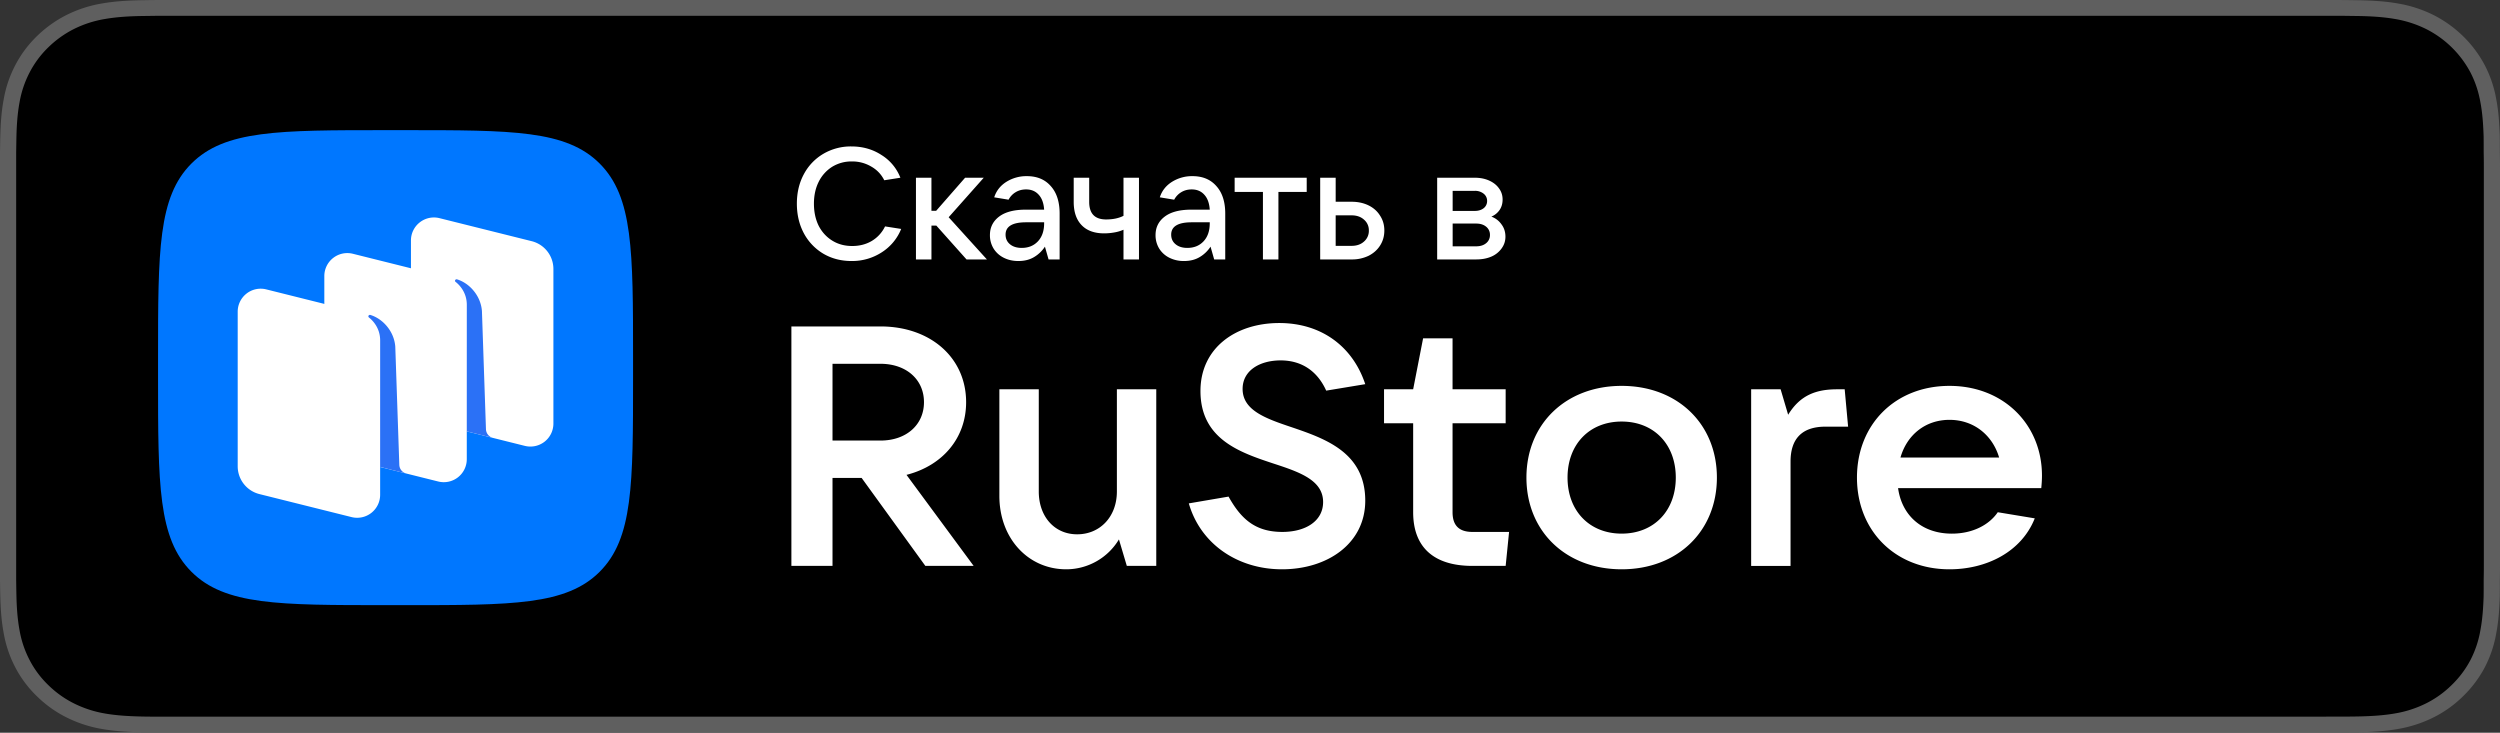
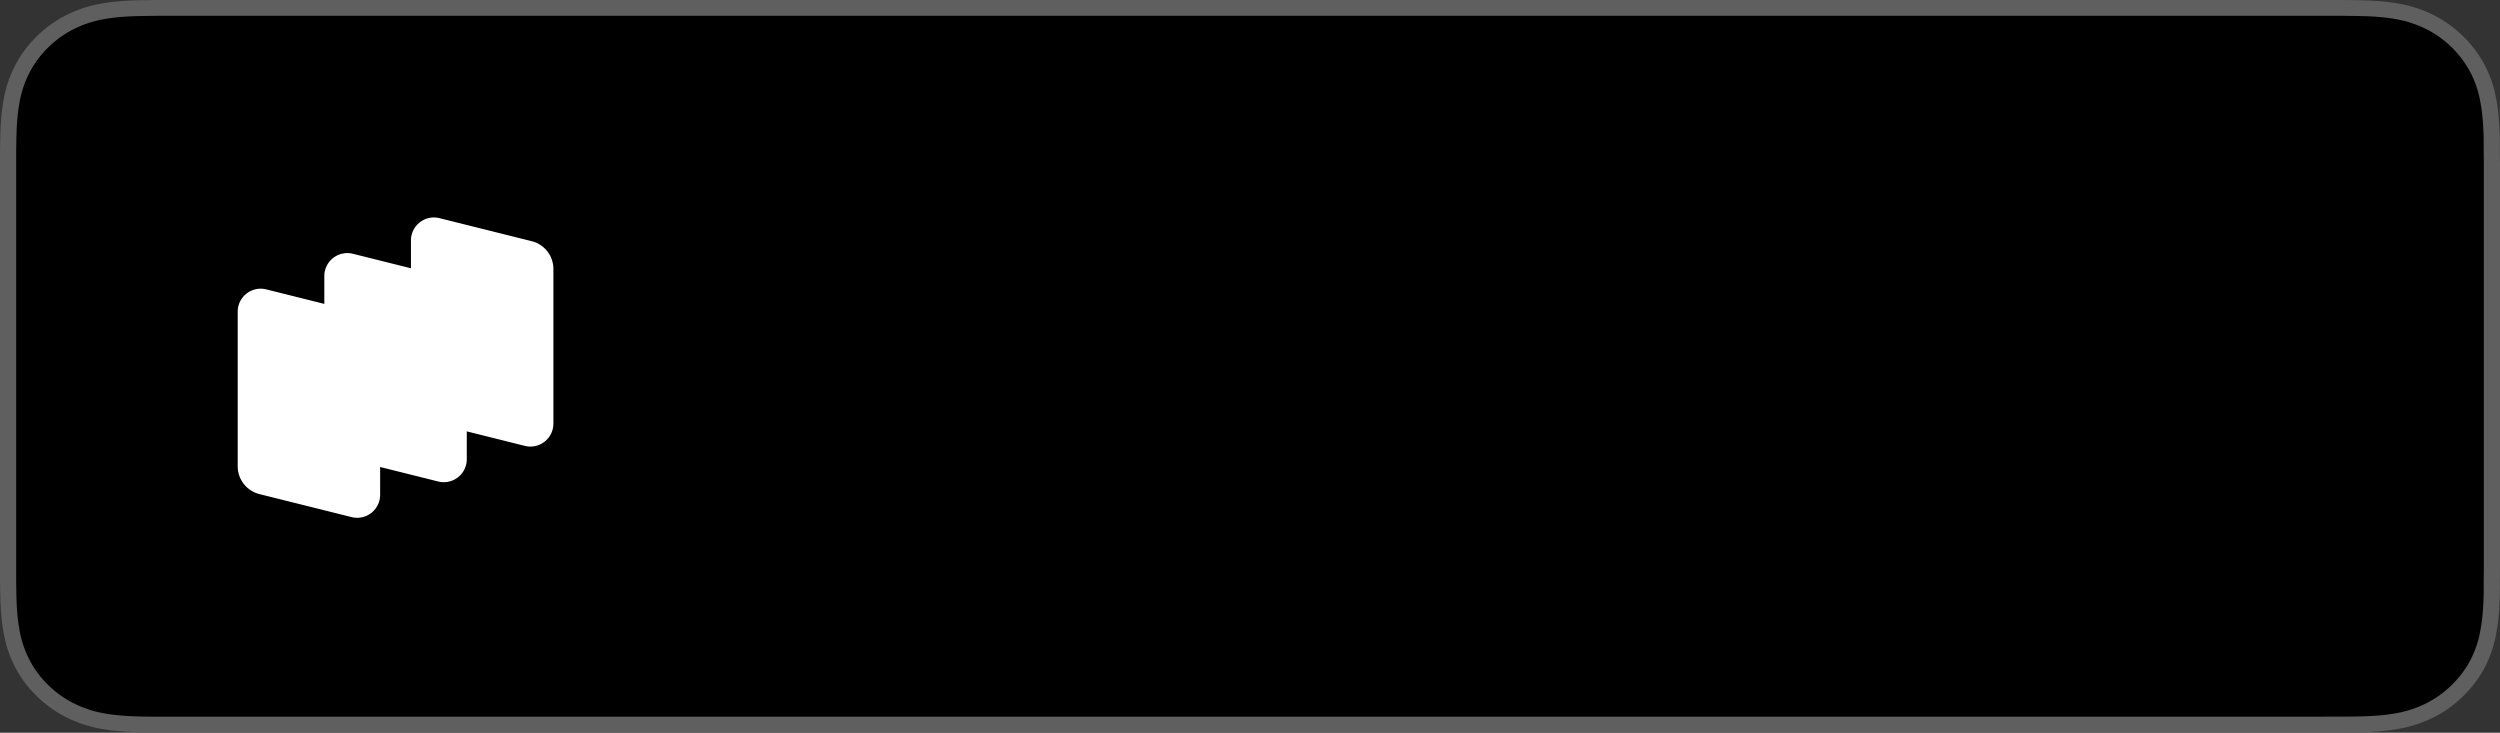
<svg xmlns="http://www.w3.org/2000/svg" width="174" height="51" fill="none">
  <rect width="100%" height="100%" fill="#333333" stroke="none" />
  <g clip-path="url(#clip0_29_2896)">
    <path d="M161.727 0H12.283c-.473 0-.94 0-1.41.002-.395.002-.785.01-1.185.016-.857.02-1.724.072-2.582.222a8.76 8.76 0 0 0-2.449.79 8.32 8.32 0 0 0-2.083 1.482 7.896 7.896 0 0 0-1.518 2.04 8.14 8.14 0 0 0-.804 2.394C.096 7.78.043 8.623.02 9.464c-.012.386-.012.773-.02 1.159V40.36c.006.39.008.77.02 1.159.023.843.076 1.687.232 2.518a8.17 8.17 0 0 0 .804 2.396c.39.75.902 1.44 1.518 2.03a8.05 8.05 0 0 0 2.085 1.483 8.75 8.75 0 0 0 2.45.793c.855.15 1.724.2 2.582.222.398.008.79.014 1.184.014.47.002.937.002 1.41.002h149.442c.463 0 .933 0 1.396-.002.393 0 .796-.004 1.186-.014.864-.024 1.729-.072 2.577-.222a8.871 8.871 0 0 0 2.457-.793 8.05 8.05 0 0 0 2.083-1.483 8.048 8.048 0 0 0 1.522-2.03 8.15 8.15 0 0 0 .798-2.396c.158-.834.209-1.677.24-2.518.004-.392.004-.77.004-1.16.01-.457.01-.91.01-1.376V11.998c0-.462 0-.917-.01-1.373 0-.386 0-.773-.004-1.159-.031-.843-.08-1.687-.24-2.518a8.156 8.156 0 0 0-.798-2.394 8.135 8.135 0 0 0-1.522-2.04 8.33 8.33 0 0 0-2.083-1.483 8.88 8.88 0 0 0-2.457-.79c-.848-.15-1.713-.201-2.577-.221-.392-.006-.795-.014-1.186-.016C162.66 0 162.19 0 161.727 0z" fill="#5F5F5F" />
    <path d="M10.88 49.88c-.394 0-.776-.004-1.165-.014-.72-.02-1.573-.06-2.408-.206a7.758 7.758 0 0 1-2.134-.69 7.039 7.039 0 0 1-1.801-1.278 6.688 6.688 0 0 1-1.314-1.757 7.101 7.101 0 0 1-.7-2.084c-.157-.847-.198-1.704-.214-2.358-.008-.266-.019-1.149-.019-1.149v-29.72s.013-.87.019-1.126c.016-.66.057-1.516.213-2.356a7.119 7.119 0 0 1 .7-2.09 6.738 6.738 0 0 1 1.307-1.759A7.183 7.183 0 0 1 5.17 2.007a7.614 7.614 0 0 1 2.13-.684c.867-.152 1.747-.19 2.416-.206l1.162-.016h152.238l1.176.016c.661.016 1.541.054 2.394.204a7.756 7.756 0 0 1 2.153.69 7.105 7.105 0 0 1 3.11 3.043c.331.643.558 1.325.689 2.074.15.794.197 1.609.223 2.374.004.356.004.74.004 1.12.011.47.011.92.011 1.372v26.987c0 .458 0 .904-.011 1.353 0 .41 0 .783-.004 1.17-.026.74-.073 1.554-.221 2.331a7.112 7.112 0 0 1-.695 2.1 6.887 6.887 0 0 1-1.308 1.743 6.963 6.963 0 0 1-1.802 1.287 7.695 7.695 0 0 1-2.149.691c-.825.146-1.68.186-2.408.206a55.11 55.11 0 0 1-1.156.014l-1.396.002-150.848.002z" fill="#000" />
-     <path fill-rule="evenodd" clip-rule="evenodd" d="M26.87 42.118c-7.482 0-11.222 0-13.546-2.324S11 33.73 11 26.25v-1.322c0-7.481 0-11.222 2.324-13.546s6.064-2.324 13.545-2.324h1.323c7.48 0 11.22 0 13.545 2.324 2.324 2.324 2.324 6.065 2.324 13.546v1.322c0 7.48 0 11.221-2.324 13.545s-6.065 2.324-13.545 2.324h-1.323z" fill="#07F" />
    <path d="M30.118 29.431a1.995 1.995 0 0 1-1.516-1.933V16.731a1.6 1.6 0 0 1 1.993-1.546l6.407 1.6a1.995 1.995 0 0 1 1.515 1.934v10.766a1.6 1.6 0 0 1-1.992 1.547l-6.407-1.6zm-12.059 4.958a1.995 1.995 0 0 1-1.515-1.933V21.689a1.6 1.6 0 0 1 1.992-1.547l6.407 1.601a1.995 1.995 0 0 1 1.515 1.933v10.767a1.6 1.6 0 0 1-1.992 1.546l-6.407-1.6z" fill="#fff" />
    <path d="M24.088 31.91a1.995 1.995 0 0 1-1.515-1.933V19.211a1.6 1.6 0 0 1 1.993-1.547l6.407 1.6a1.995 1.995 0 0 1 1.515 1.934v10.766a1.6 1.6 0 0 1-1.993 1.547l-6.407-1.6z" fill="#fff" />
-     <path d="M28.282 32.96a.65.65 0 0 1-.49-.608l-.28-8.223c-.08-1.088-.887-1.953-1.732-2.208a.114.114 0 0 0-.126.045.096.096 0 0 0 .023.13c.208.161.782.688.782 1.596l-.002 8.806 1.825.463zm6.031-2.48a.648.648 0 0 1-.49-.607l-.28-8.222c-.08-1.088-.888-1.953-1.732-2.208a.114.114 0 0 0-.126.045.096.096 0 0 0 .023.13c.208.161.782.688.782 1.596l-.002 8.81 1.825.455z" fill="#2B71F6" />
-     <path d="M63.093 33.05c2.504-.638 4.149-2.552 4.149-5.058 0-3.097-2.48-5.272-5.961-5.272h-6.2v16.666h2.862v-6.123h2.026l4.435 6.123h3.362l-4.673-6.335zm-1.812-7.73c1.788 0 3.028 1.088 3.028 2.672s-1.24 2.671-3.028 2.671h-3.338V25.32h3.338zm12.925 14.303a4.28 4.28 0 0 0 3.672-2.08l.548 1.843h2.05V27.093h-2.741v7.116c0 1.75-1.169 2.979-2.766 2.979-1.574 0-2.67-1.23-2.67-2.979v-7.116h-2.743v7.423c0 2.955 2.003 5.107 4.65 5.107zm15.022 0c3.17 0 5.794-1.797 5.794-4.776 0-3.333-2.742-4.302-5.103-5.106-1.836-.615-3.433-1.182-3.433-2.671 0-1.3 1.215-1.986 2.646-1.986 1.502 0 2.575.78 3.172 2.104l2.718-.45c-.859-2.6-3.029-4.255-5.985-4.255-3.052 0-5.484 1.75-5.484 4.729 0 3.356 2.742 4.278 5.102 5.058 1.813.591 3.434 1.159 3.434 2.672 0 1.324-1.216 2.08-2.838 2.08-1.86 0-2.86-.874-3.743-2.459l-2.766.473c.81 2.814 3.386 4.587 6.486 4.587zm13.253-2.601c-.93 0-1.383-.449-1.383-1.37v-6.195h3.696v-2.364h-3.696v-3.546h-2.05l-.692 3.546h-2.027v2.364h2.027v6.194c0 2.411 1.407 3.735 4.125 3.735h2.313l.238-2.364h-2.551zm10.387 2.601c3.887 0 6.628-2.648 6.628-6.383s-2.741-6.383-6.628-6.383c-3.886 0-6.628 2.648-6.628 6.383s2.742 6.383 6.628 6.383zm0-2.483c-2.241 0-3.767-1.584-3.767-3.9 0-2.317 1.526-3.9 3.767-3.9 2.242 0 3.767 1.583 3.767 3.9 0 2.316-1.525 3.9-3.767 3.9zm11.754 2.246V32.13c0-1.56.763-2.435 2.433-2.435h1.573l-.238-2.6h-.525c-1.454 0-2.575.401-3.41 1.772l-.524-1.773h-2.051v12.293h2.742zm17.499-6.288c0-3.546-2.671-6.241-6.438-6.241s-6.438 2.671-6.438 6.383c0 3.711 2.671 6.383 6.438 6.383 2.575 0 5.007-1.206 5.937-3.546l-2.575-.426c-.596.875-1.741 1.49-3.195 1.49-2.098 0-3.481-1.277-3.744-3.168h9.967c.024-.26.048-.544.048-.875zm-6.438-3.877c1.717 0 3.004 1.087 3.457 2.624h-6.867c.453-1.584 1.741-2.624 3.41-2.624zM59.268 18.167c-.726 0-1.379-.168-1.958-.506a3.659 3.659 0 0 1-1.364-1.43c-.323-.608-.484-1.294-.484-2.057 0-.762.161-1.444.484-2.046a3.603 3.603 0 0 1 1.353-1.419 3.764 3.764 0 0 1 1.958-.517c.785 0 1.481.198 2.09.594a3.241 3.241 0 0 1 1.32 1.584l-1.122.176c-.205-.41-.51-.73-.913-.957a2.582 2.582 0 0 0-1.342-.352 2.56 2.56 0 0 0-1.375.374 2.59 2.59 0 0 0-.935 1.045c-.22.44-.33.946-.33 1.518 0 .58.11 1.093.33 1.54.227.44.543.785.946 1.034.403.25.865.374 1.386.374.513 0 .968-.117 1.364-.352.403-.242.711-.579.924-1.012l1.122.176a3.454 3.454 0 0 1-1.353 1.628 3.784 3.784 0 0 1-2.101.605zm9.422-.11h-1.42l-2.1-2.354h-.341v2.354H63.75V12.37h1.078v2.3h.33l2.013-2.3h1.298l-2.442 2.75 2.662 2.937zm2.783-5.797c.704 0 1.258.231 1.661.693.41.455.616 1.093.616 1.914v3.19h-.77l-.253-.89a2.293 2.293 0 0 1-.737.714c-.308.191-.678.286-1.11.286-.382 0-.723-.077-1.024-.23a1.746 1.746 0 0 1-.704-.639 1.77 1.77 0 0 1-.253-.935c0-.535.213-.964.638-1.287.425-.322 1.041-.484 1.848-.484h1.287c-.03-.447-.154-.792-.374-1.034-.22-.249-.513-.374-.88-.374-.279 0-.524.066-.737.198a1.309 1.309 0 0 0-.484.517l-1-.165c.146-.454.428-.814.846-1.078a2.621 2.621 0 0 1 1.43-.396zm-.363 4.994c.462 0 .836-.15 1.122-.45.293-.309.44-.73.44-1.266v-.066h-1.254c-.953 0-1.43.286-1.43.858 0 .279.103.503.308.671.205.169.477.253.814.253zm7.085-1.265a2.628 2.628 0 0 1-.627.187c-.242.044-.48.066-.715.066-.682 0-1.207-.19-1.573-.572-.367-.381-.55-.92-.55-1.617V12.37h1.078v1.683c0 .814.392 1.221 1.177 1.221.476 0 .88-.084 1.21-.253v-2.65h1.078v5.686h-1.078V15.99zM83 12.26c.704 0 1.257.231 1.66.693.411.455.617 1.093.617 1.914v3.19h-.77l-.253-.89a2.294 2.294 0 0 1-.737.714c-.308.191-.679.286-1.111.286a2.22 2.22 0 0 1-1.023-.23 1.746 1.746 0 0 1-.704-.639 1.77 1.77 0 0 1-.253-.935c0-.535.212-.964.638-1.287.425-.322 1.04-.484 1.848-.484h1.287c-.03-.447-.154-.792-.374-1.034-.22-.249-.514-.374-.88-.374-.28 0-.525.066-.737.198a1.309 1.309 0 0 0-.484.517l-1.001-.165c.146-.454.429-.814.847-1.078A2.62 2.62 0 0 1 83 12.26zm-.363 4.994c.462 0 .836-.15 1.122-.45.293-.309.44-.73.44-1.266v-.066h-1.254c-.954 0-1.43.286-1.43.858 0 .279.102.503.308.671.205.169.476.253.814.253zm6.341.803H87.9V13.36h-1.969v-.99h5.016v.99h-1.969v4.697zm2.907 0V12.37h1.078v1.672h1.11c.44 0 .833.085 1.178.253.344.169.612.407.802.715.198.301.297.646.297 1.034 0 .389-.099.737-.296 1.045-.191.301-.459.54-.803.715a2.645 2.645 0 0 1-1.178.253h-2.188zm2.188-.946c.353 0 .639-.099.859-.297a.974.974 0 0 0 .34-.77.962.962 0 0 0-.34-.759c-.22-.198-.507-.297-.859-.297h-1.11v2.123h1.11zm9.727-2.035c.293.11.528.29.704.54.183.241.275.527.275.857 0 .301-.088.572-.264.814a1.703 1.703 0 0 1-.715.572c-.308.132-.66.198-1.056.198h-2.717V12.37h2.618c.374 0 .708.066 1.001.198.293.132.521.312.682.54.169.227.253.487.253.78 0 .279-.07.521-.209.726a1.294 1.294 0 0 1-.572.462zm-2.695-1.793v1.397h1.54c.249 0 .455-.062.616-.187a.626.626 0 0 0 .242-.506.626.626 0 0 0-.242-.506.941.941 0 0 0-.616-.198h-1.54zm1.639 3.861c.286 0 .517-.073.693-.22a.71.71 0 0 0 .264-.572.71.71 0 0 0-.264-.572c-.176-.146-.407-.22-.693-.22h-1.639v1.584h1.639z" fill="#fff" />
  </g>
  <defs>
    <clipPath id="clip0_29_2896">
      <path fill="#fff" d="M0 0h174v50.981H0z" />
    </clipPath>
  </defs>
</svg>